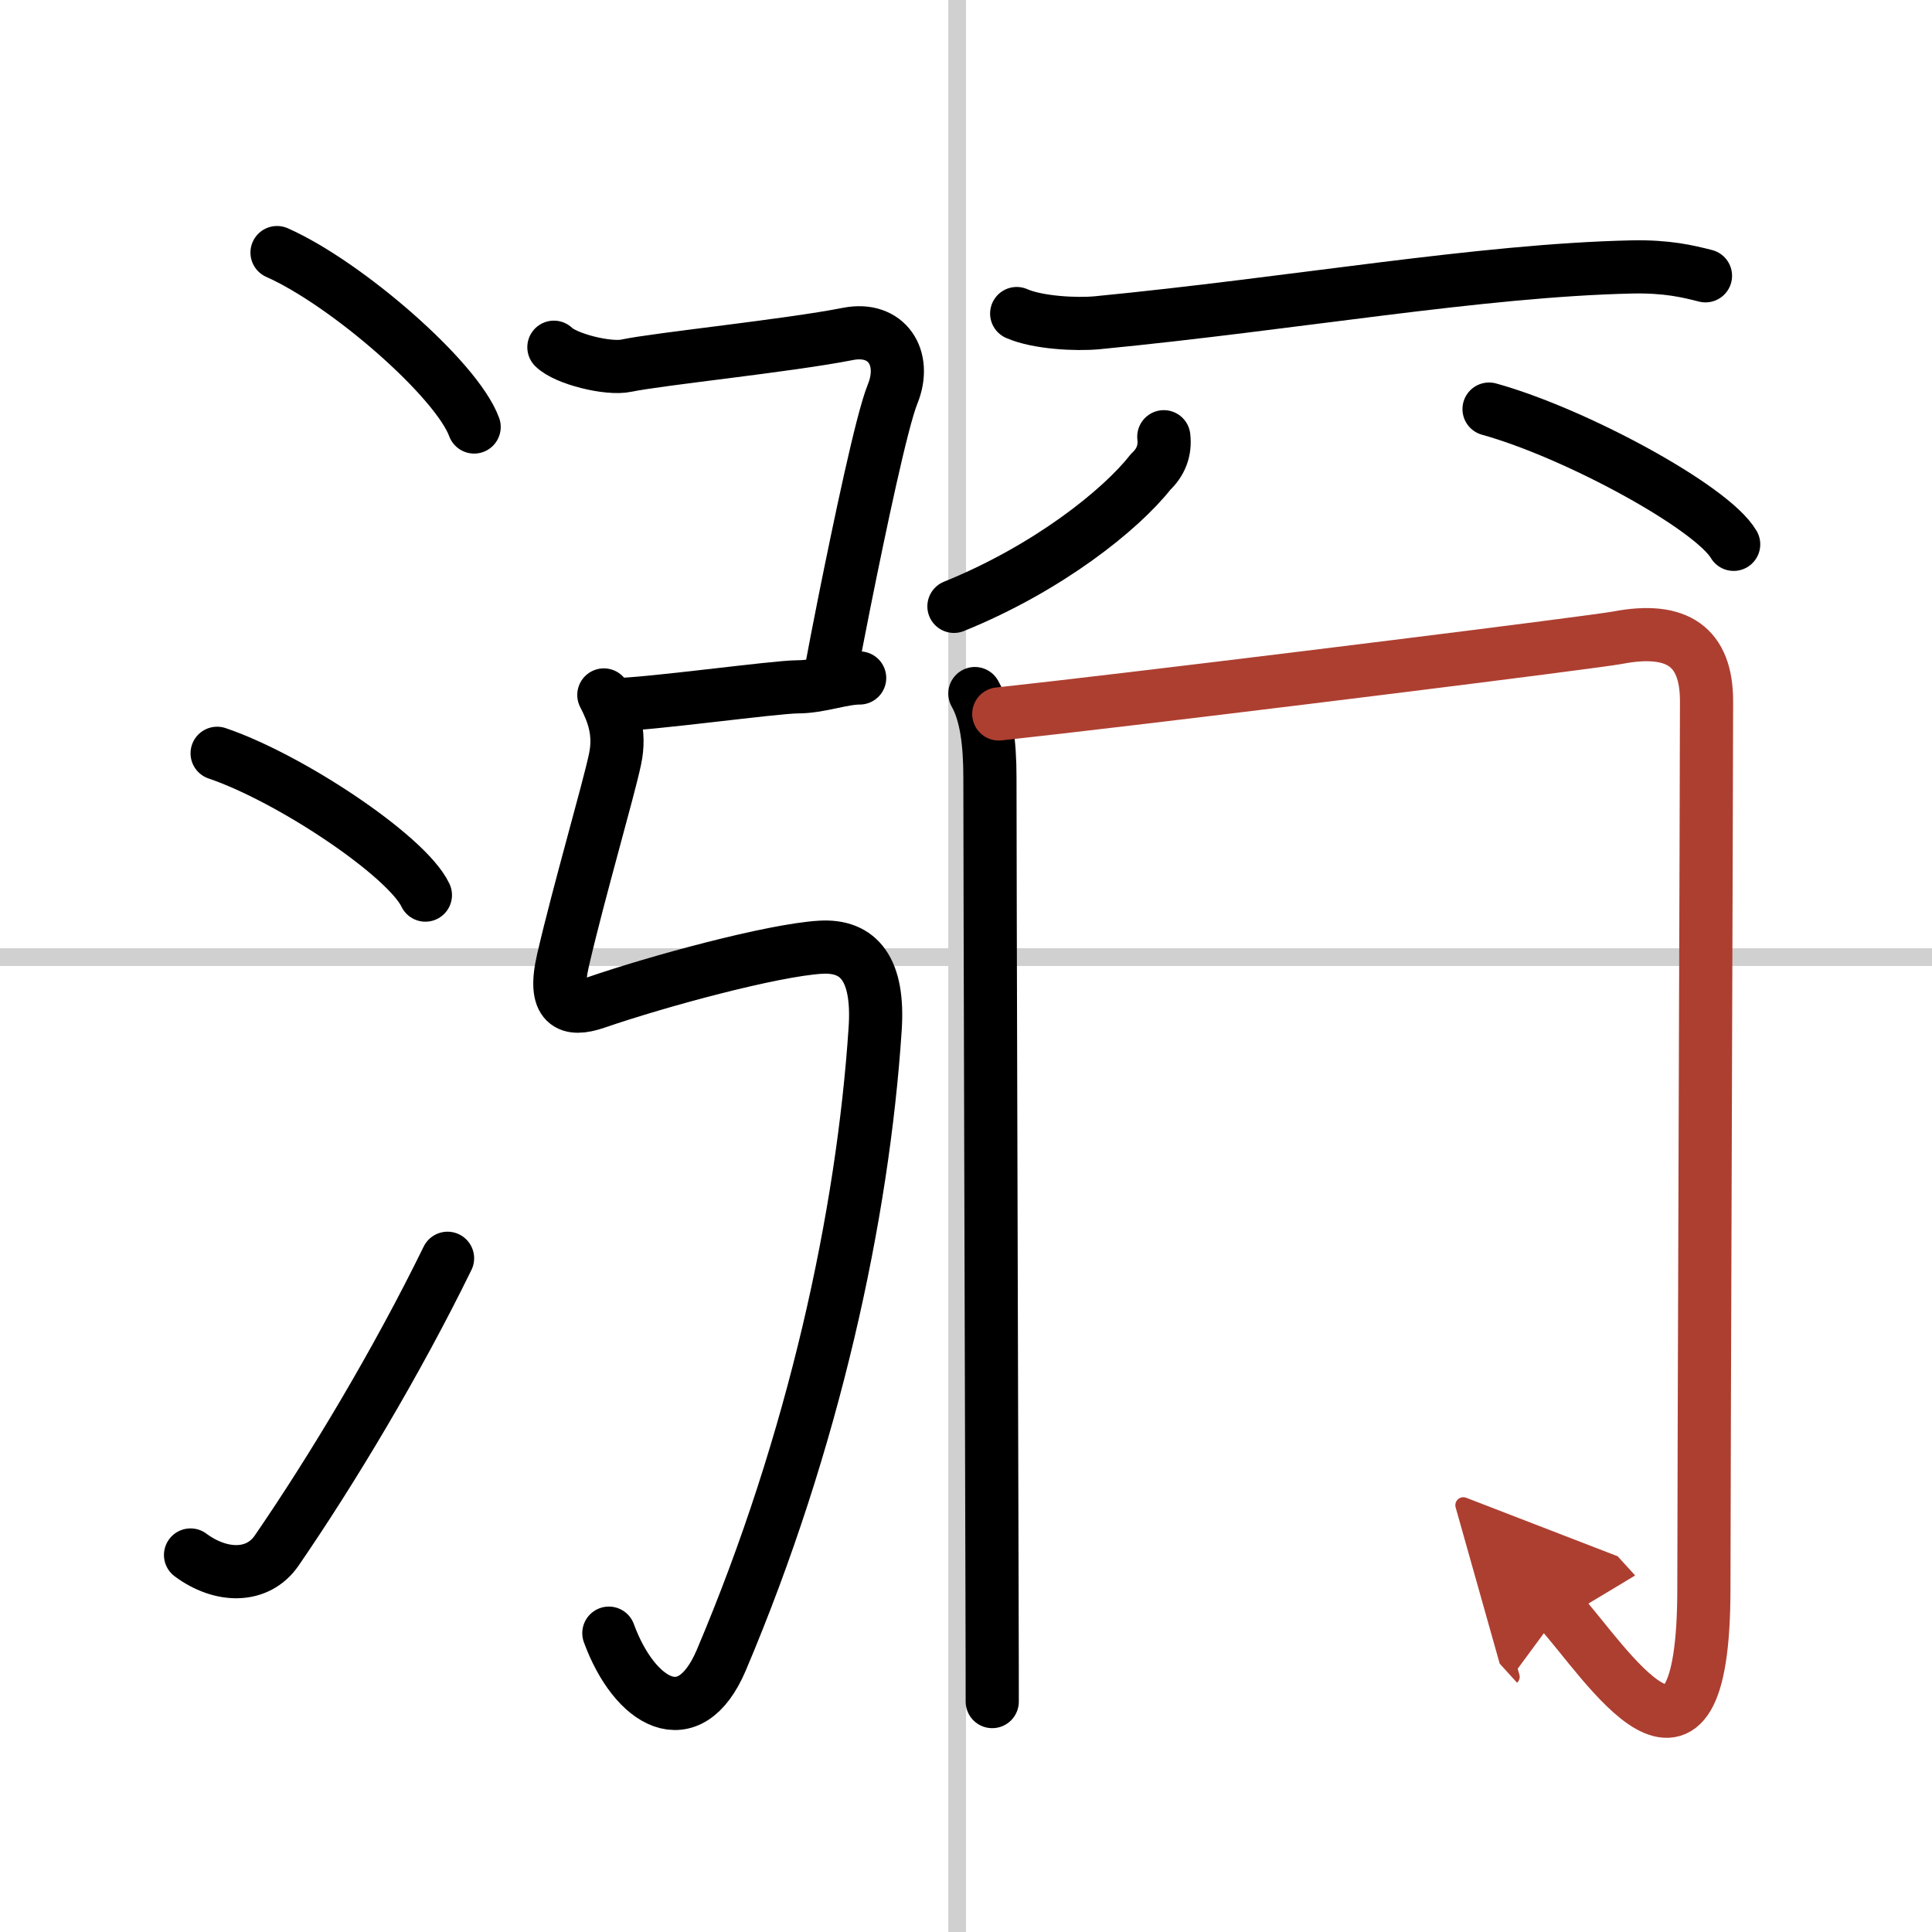
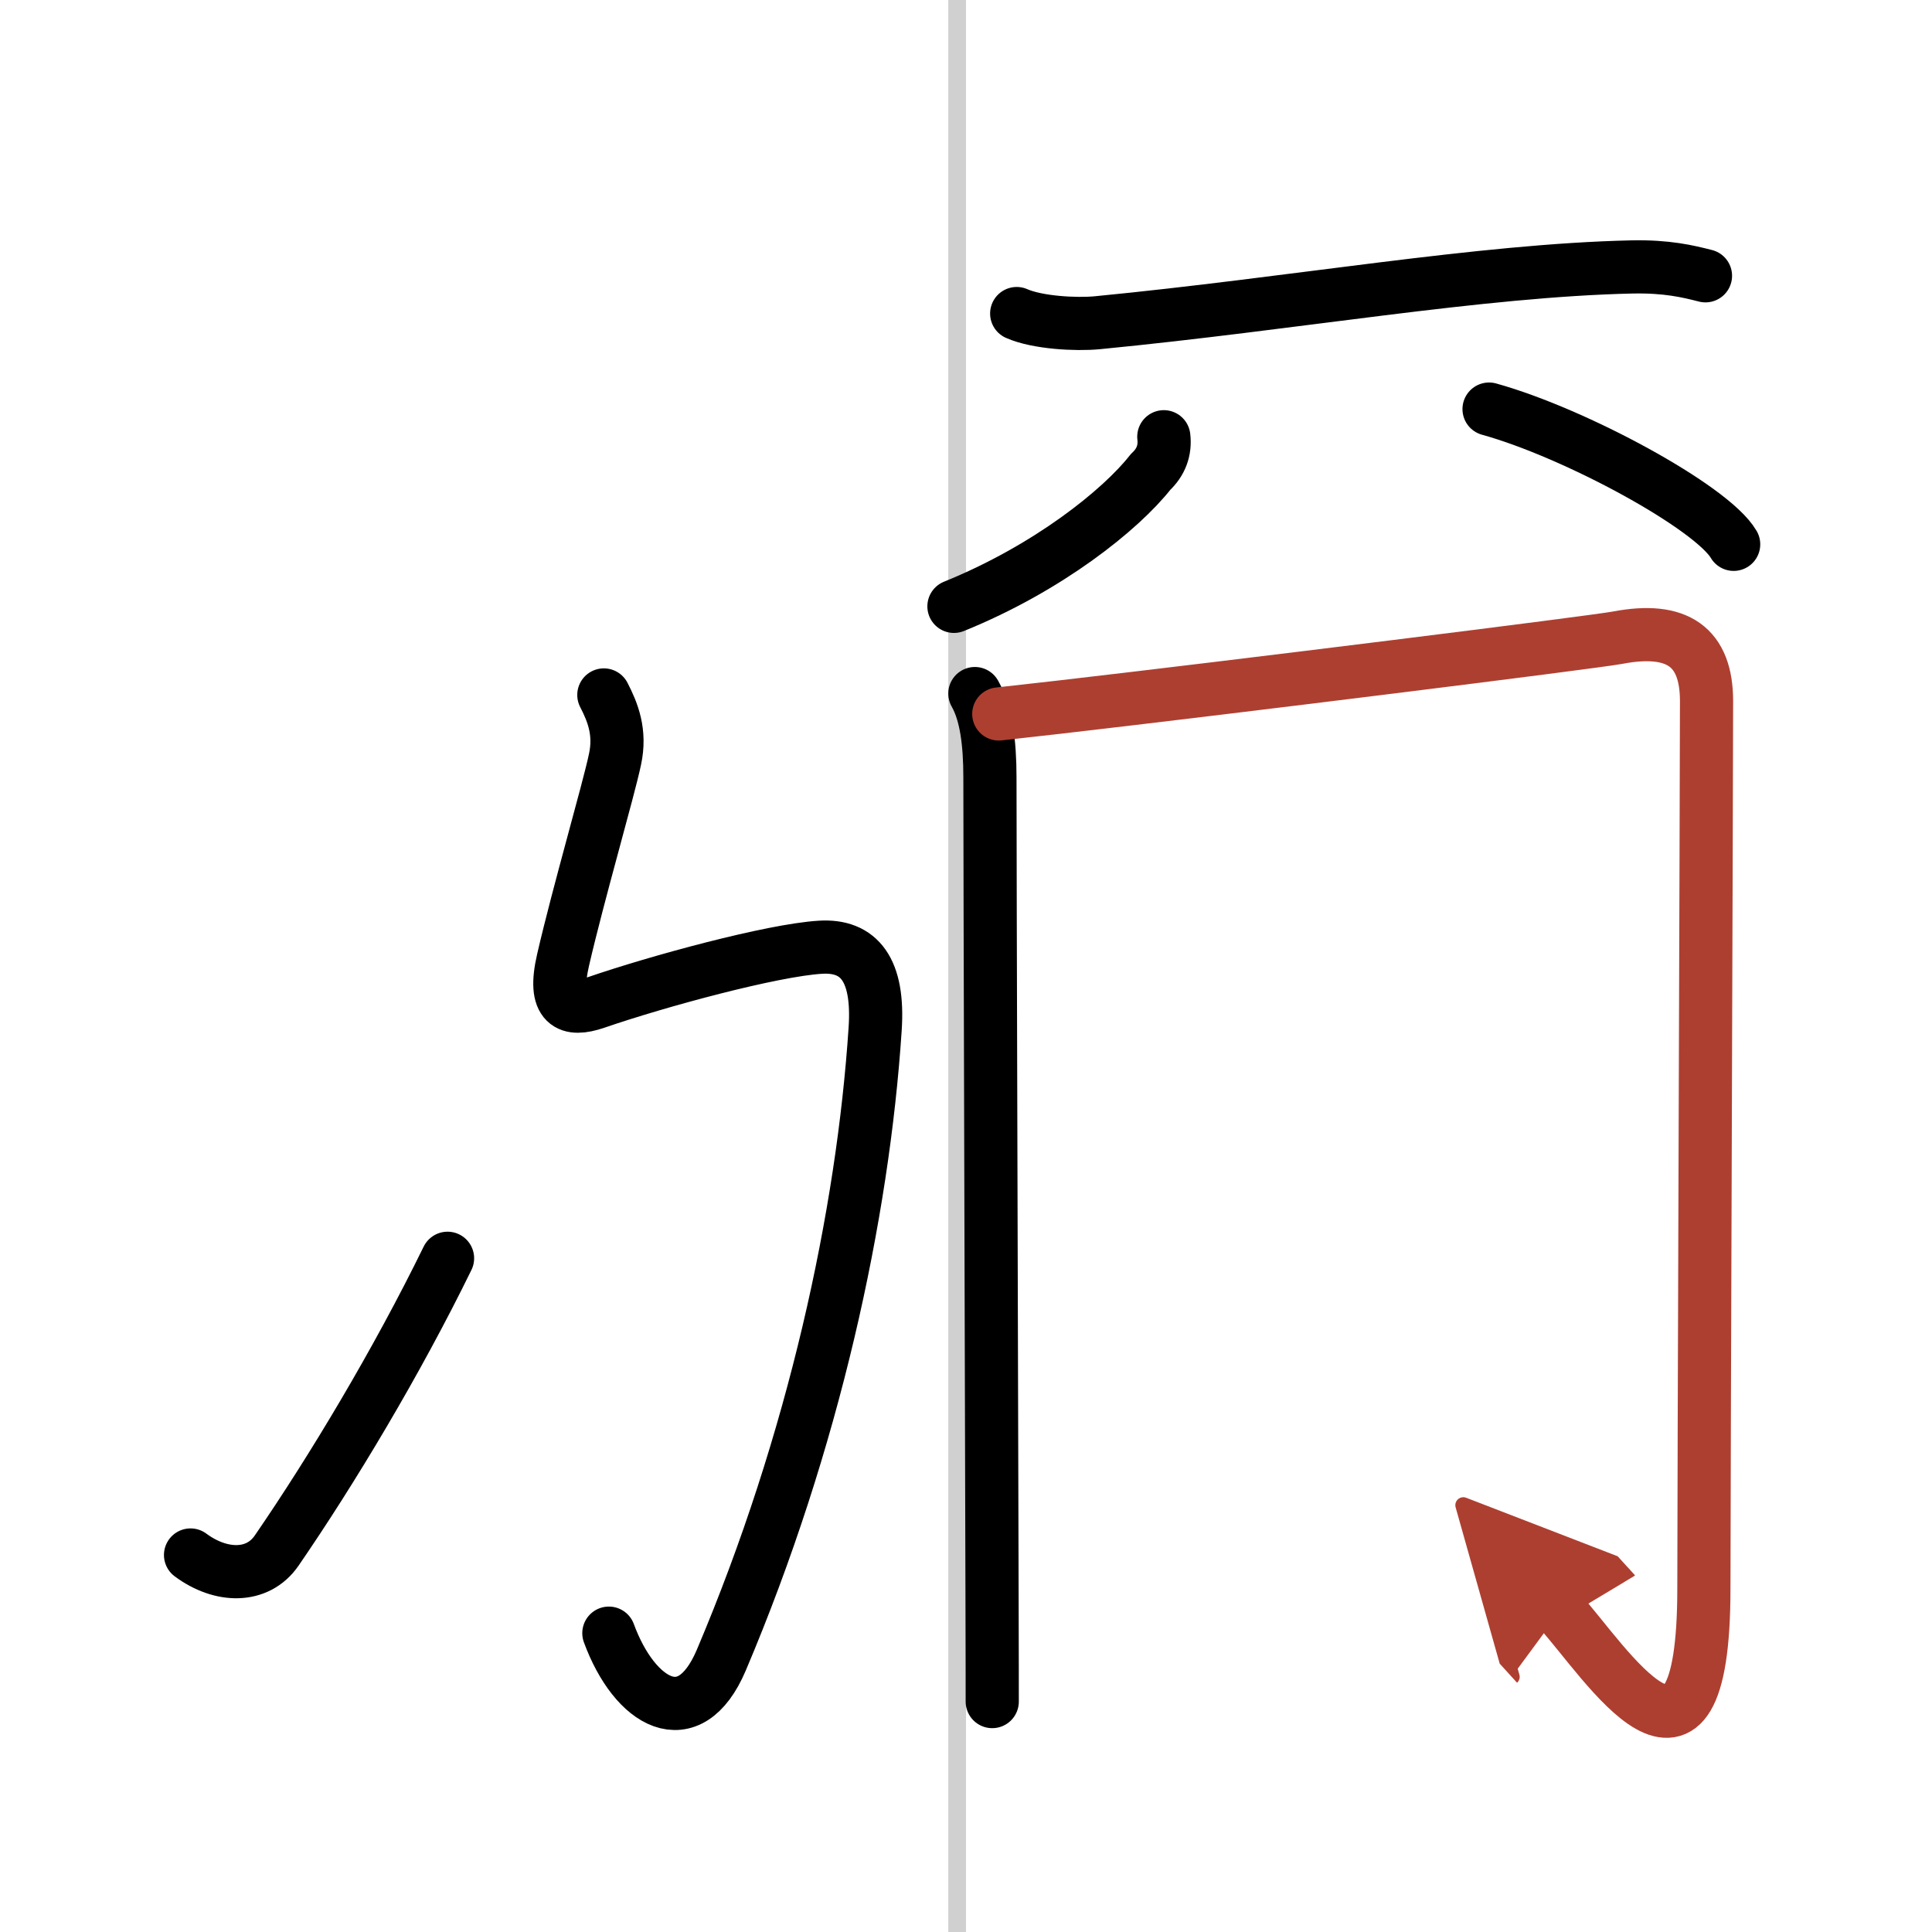
<svg xmlns="http://www.w3.org/2000/svg" width="400" height="400" viewBox="0 0 109 109">
  <defs>
    <marker id="a" markerWidth="4" orient="auto" refX="1" refY="5" viewBox="0 0 10 10">
      <polyline points="0 0 10 5 0 10 1 5" fill="#ad3f31" stroke="#ad3f31" />
    </marker>
  </defs>
  <g fill="none" stroke="#000" stroke-linecap="round" stroke-linejoin="round" stroke-width="3">
    <rect width="100%" height="100%" fill="#fff" stroke="#fff" />
    <line x1="54" x2="54" y2="109" stroke="#d0d0d0" stroke-width="1" />
-     <line x2="109" y1="54" y2="54" stroke="#d0d0d0" stroke-width="1" />
-     <path d="m15.63 14.25c3.92 1.74 10.13 7.14 11.12 9.84" />
-     <path d="m12.25 42.5c4.15 1.41 10.71 5.8 11.75 8" />
    <path d="m10.75 87.73c1.71 1.27 3.78 1.32 4.86-0.25 3.14-4.57 6.79-10.66 9.64-16.49" />
-     <path d="m31.25 19.59c0.66 0.66 3.06 1.26 4.09 1.04 1.8-0.38 9.16-1.13 12.5-1.79 2.18-0.43 3.35 1.34 2.52 3.39-0.61 1.49-1.86 7.46-2.72 11.74-0.32 1.6-0.58 2.96-0.73 3.77" />
-     <path d="m34.75 39.75c1.75 0 9-1 10.25-1s2.5-0.5 3.5-0.5" />
    <path d="m34.068 39.208c0.5 0.97 0.96 2.1 0.63 3.63-0.37 1.76-2.05 7.51-2.93 11.32-0.6 2.59 0.35 2.91 1.83 2.41 3.54-1.22 9.957-2.956 12.677-3.126 2.21-0.14 3.32 1.28 3.1 4.6-0.69 10.5-3.454 23.298-8.684 35.628-1.81 4.25-4.89 2.42-6.34-1.53" />
    <path d="m57.36 17.69c1.18 0.52 3.35 0.63 4.53 0.52 11.14-1.08 21.6-2.96 30.19-3.15 1.97-0.04 3.16 0.25 4.14 0.5" />
    <path d="m65.66 24.64c0.09 0.77-0.16 1.44-0.75 1.99-1.67 2.13-5.78 5.43-11.09 7.58" />
    <path d="m84.01 23.08c4.87 1.35 12.58 5.54 13.8 7.63" />
    <path d="m55 39.13c0.64 1.12 0.85 2.78 0.85 4.73 0 5.35 0.09 33.84 0.12 46.39 0.01 3.02 0.01 5.12 0.01 5.75" />
    <path d="m56.35 40.28c0.92-0.1 2.07-0.23 3.38-0.38 10.15-1.17 30.11-3.66 31.52-3.92 3.4-0.65 5.03 0.52 5.03 3.58 0 3.69-0.15 45.12-0.15 50.06 0 13.12-5.58 4.08-8.12 1.29" marker-end="url(#a)" stroke="#ad3f31" />
  </g>
</svg>